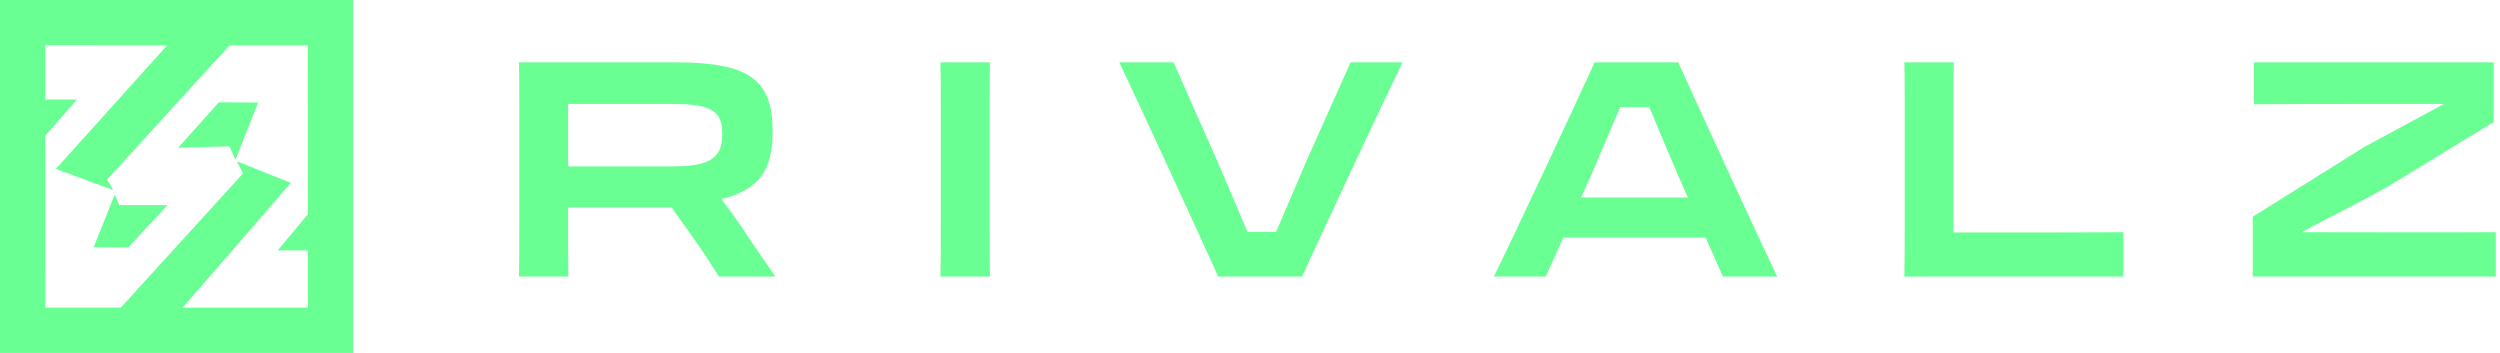
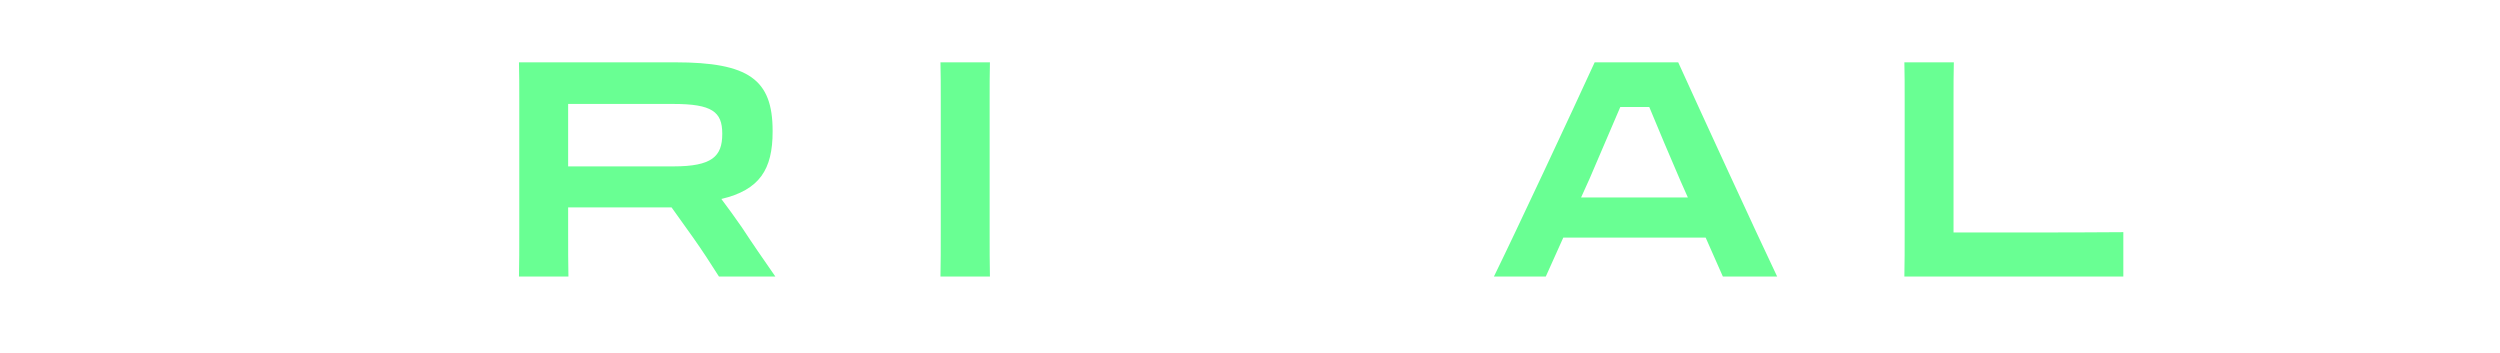
<svg xmlns="http://www.w3.org/2000/svg" width="255" height="36" viewBox="0 0 255 36" fill="none">
  <path d="M52.966 23.249V10.234C52.966 8.665 52.966 7.649 52.935 6.357H68.871C76.377 6.357 78.807 8.111 78.807 13.341V13.434C78.807 17.28 77.484 19.372 73.578 20.295C74.254 21.188 74.962 22.172 75.669 23.188C76.715 24.788 77.884 26.48 79.084 28.203H73.331C72.531 26.941 71.639 25.557 70.655 24.172L68.501 21.157H57.95V23.249C57.95 25.68 57.95 26.695 57.98 28.203H52.935C52.966 26.788 52.966 25.495 52.966 23.249ZM68.686 10.603H57.95V16.972H68.686C72.624 16.972 73.67 15.957 73.67 13.68V13.618C73.67 11.403 72.624 10.603 68.686 10.603Z" fill="#69FF93" />
  <path d="M95.958 23.249V10.234C95.958 8.665 95.958 7.68 95.927 6.357H100.972C100.942 7.68 100.942 8.634 100.942 10.234V23.249C100.942 25.68 100.942 26.665 100.972 28.203H95.927C95.958 26.757 95.958 25.495 95.958 23.249Z" fill="#69FF93" />
-   <path d="M132.81 28.203H124.257C122.165 23.588 116.166 10.541 114.167 6.357H119.704L124.011 16.08C125.119 18.634 126.257 21.341 127.241 23.649H130.164C131.118 21.403 132.225 18.818 133.302 16.326L137.763 6.357H143.054C141.023 10.541 134.932 23.557 132.81 28.203Z" fill="#69FF93" />
  <path d="M162.656 6.357H171.177C173.269 10.972 179.268 24.018 181.267 28.203H175.73L173.977 24.234H159.456L157.672 28.203H152.381C154.442 24.018 160.533 11.003 162.656 6.357ZM162.133 18.234L161.271 20.142H172.162L171.423 18.48C170.316 15.926 169.178 13.218 168.224 10.911H165.271C164.317 13.157 163.21 15.742 162.133 18.234Z" fill="#69FF93" />
  <path d="M216.58 28.203H194.246C194.276 26.788 194.276 25.465 194.276 23.341V10.265C194.276 8.665 194.276 7.526 194.246 6.357H199.291C199.26 7.526 199.26 8.695 199.26 10.265V23.711H205.874C209.351 23.711 214.119 23.711 216.58 23.68V28.203Z" fill="#69FF93" />
-   <path d="M238.853 23.692C243.374 23.692 252.112 23.711 254.572 23.68V28.203H229.777V22.111L241.191 14.972C243.713 13.618 246.544 12.08 249.282 10.603C247.036 10.603 244.051 10.603 242.698 10.603C239.53 10.603 232.362 10.603 229.9 10.634V6.357H254.358V12.449L243.652 18.972C240.759 20.634 237.724 22.062 234.742 23.692L235.93 23.682C237.652 23.682 238.237 23.692 238.853 23.692Z" fill="#69FF93" />
-   <path fill-rule="evenodd" clip-rule="evenodd" d="M36.025 0H0V36H36.025V0ZM18.629 31.385L29.672 18.653L24.171 16.462L24.787 17.692L12.317 31.378H4.628L4.619 13.846L7.852 10.154H4.619V4.615L17.051 4.628L5.697 17.231L11.547 19.385L10.931 18.308L23.417 4.623H31.398L31.407 21.846L28.328 25.538H31.407V31.385H18.629ZM26.326 10.462L22.324 10.433L18.167 15.077L23.401 14.923L24.017 16.308L26.326 10.462ZM17.089 20.923H12.163L11.701 19.846L9.546 25.231C9.952 25.235 10.41 25.232 10.906 25.229C11.574 25.225 12.312 25.22 13.087 25.231L17.089 20.923Z" fill="#69FF93" />
</svg>